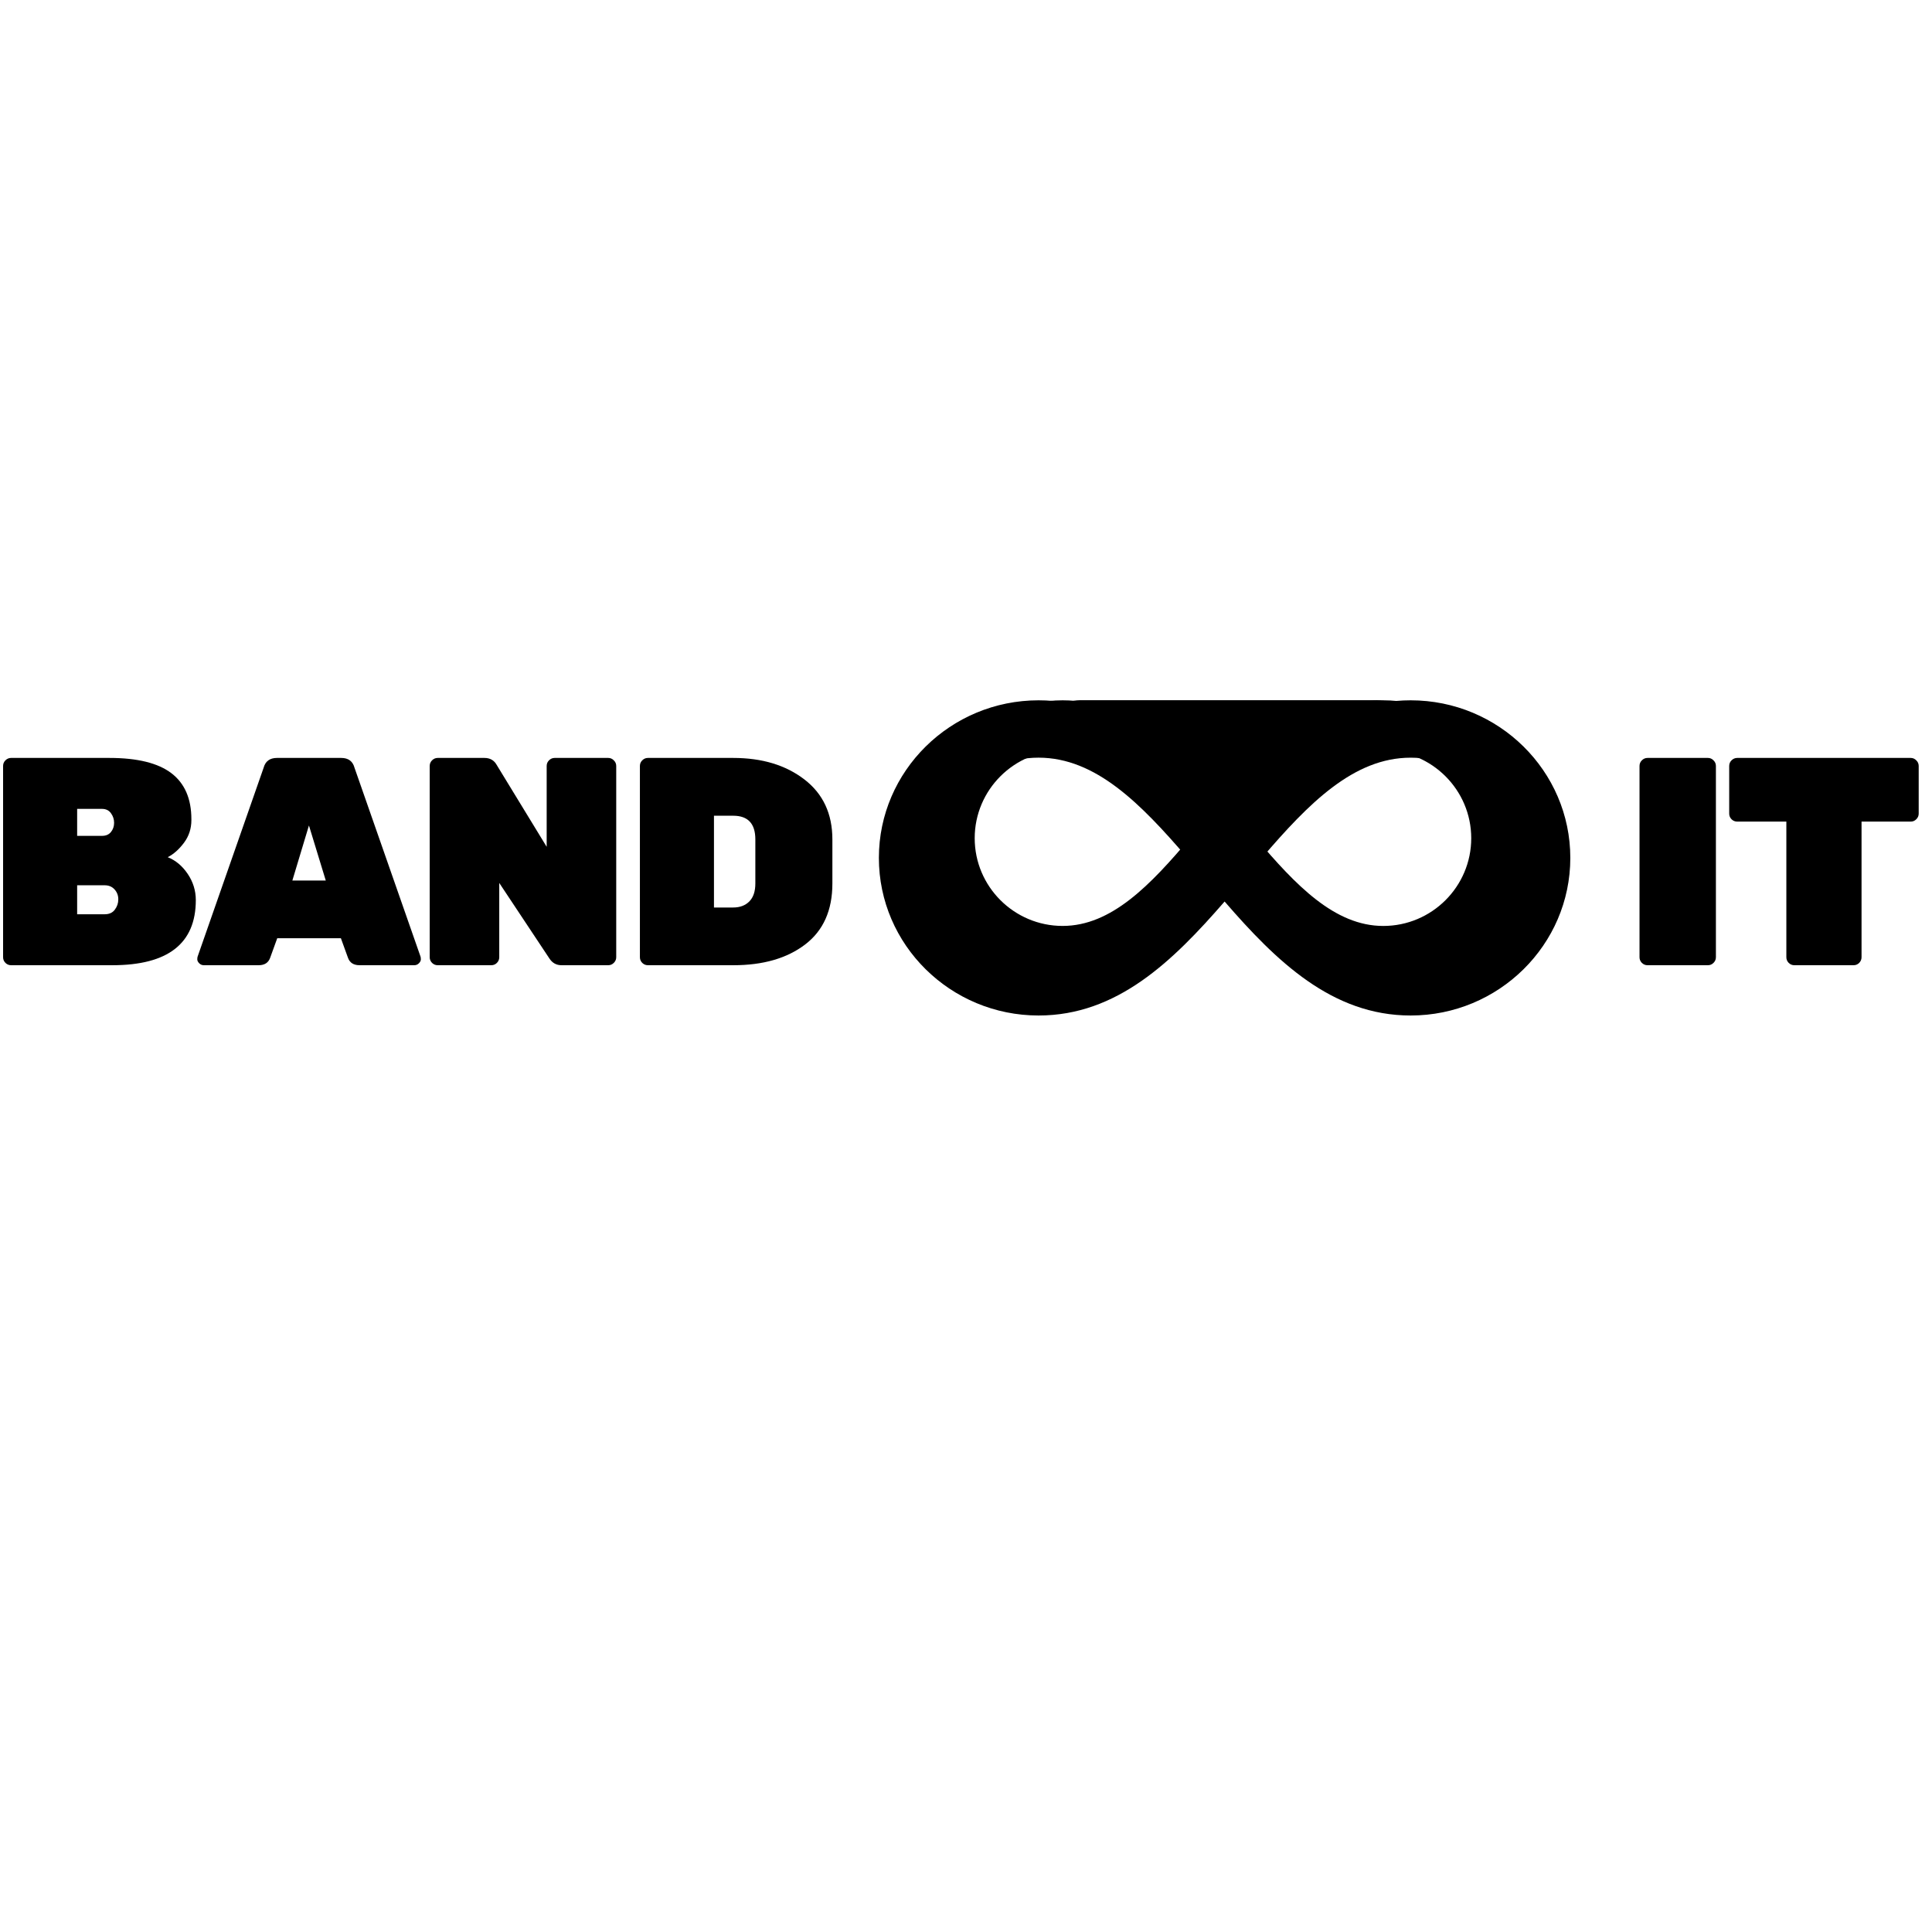
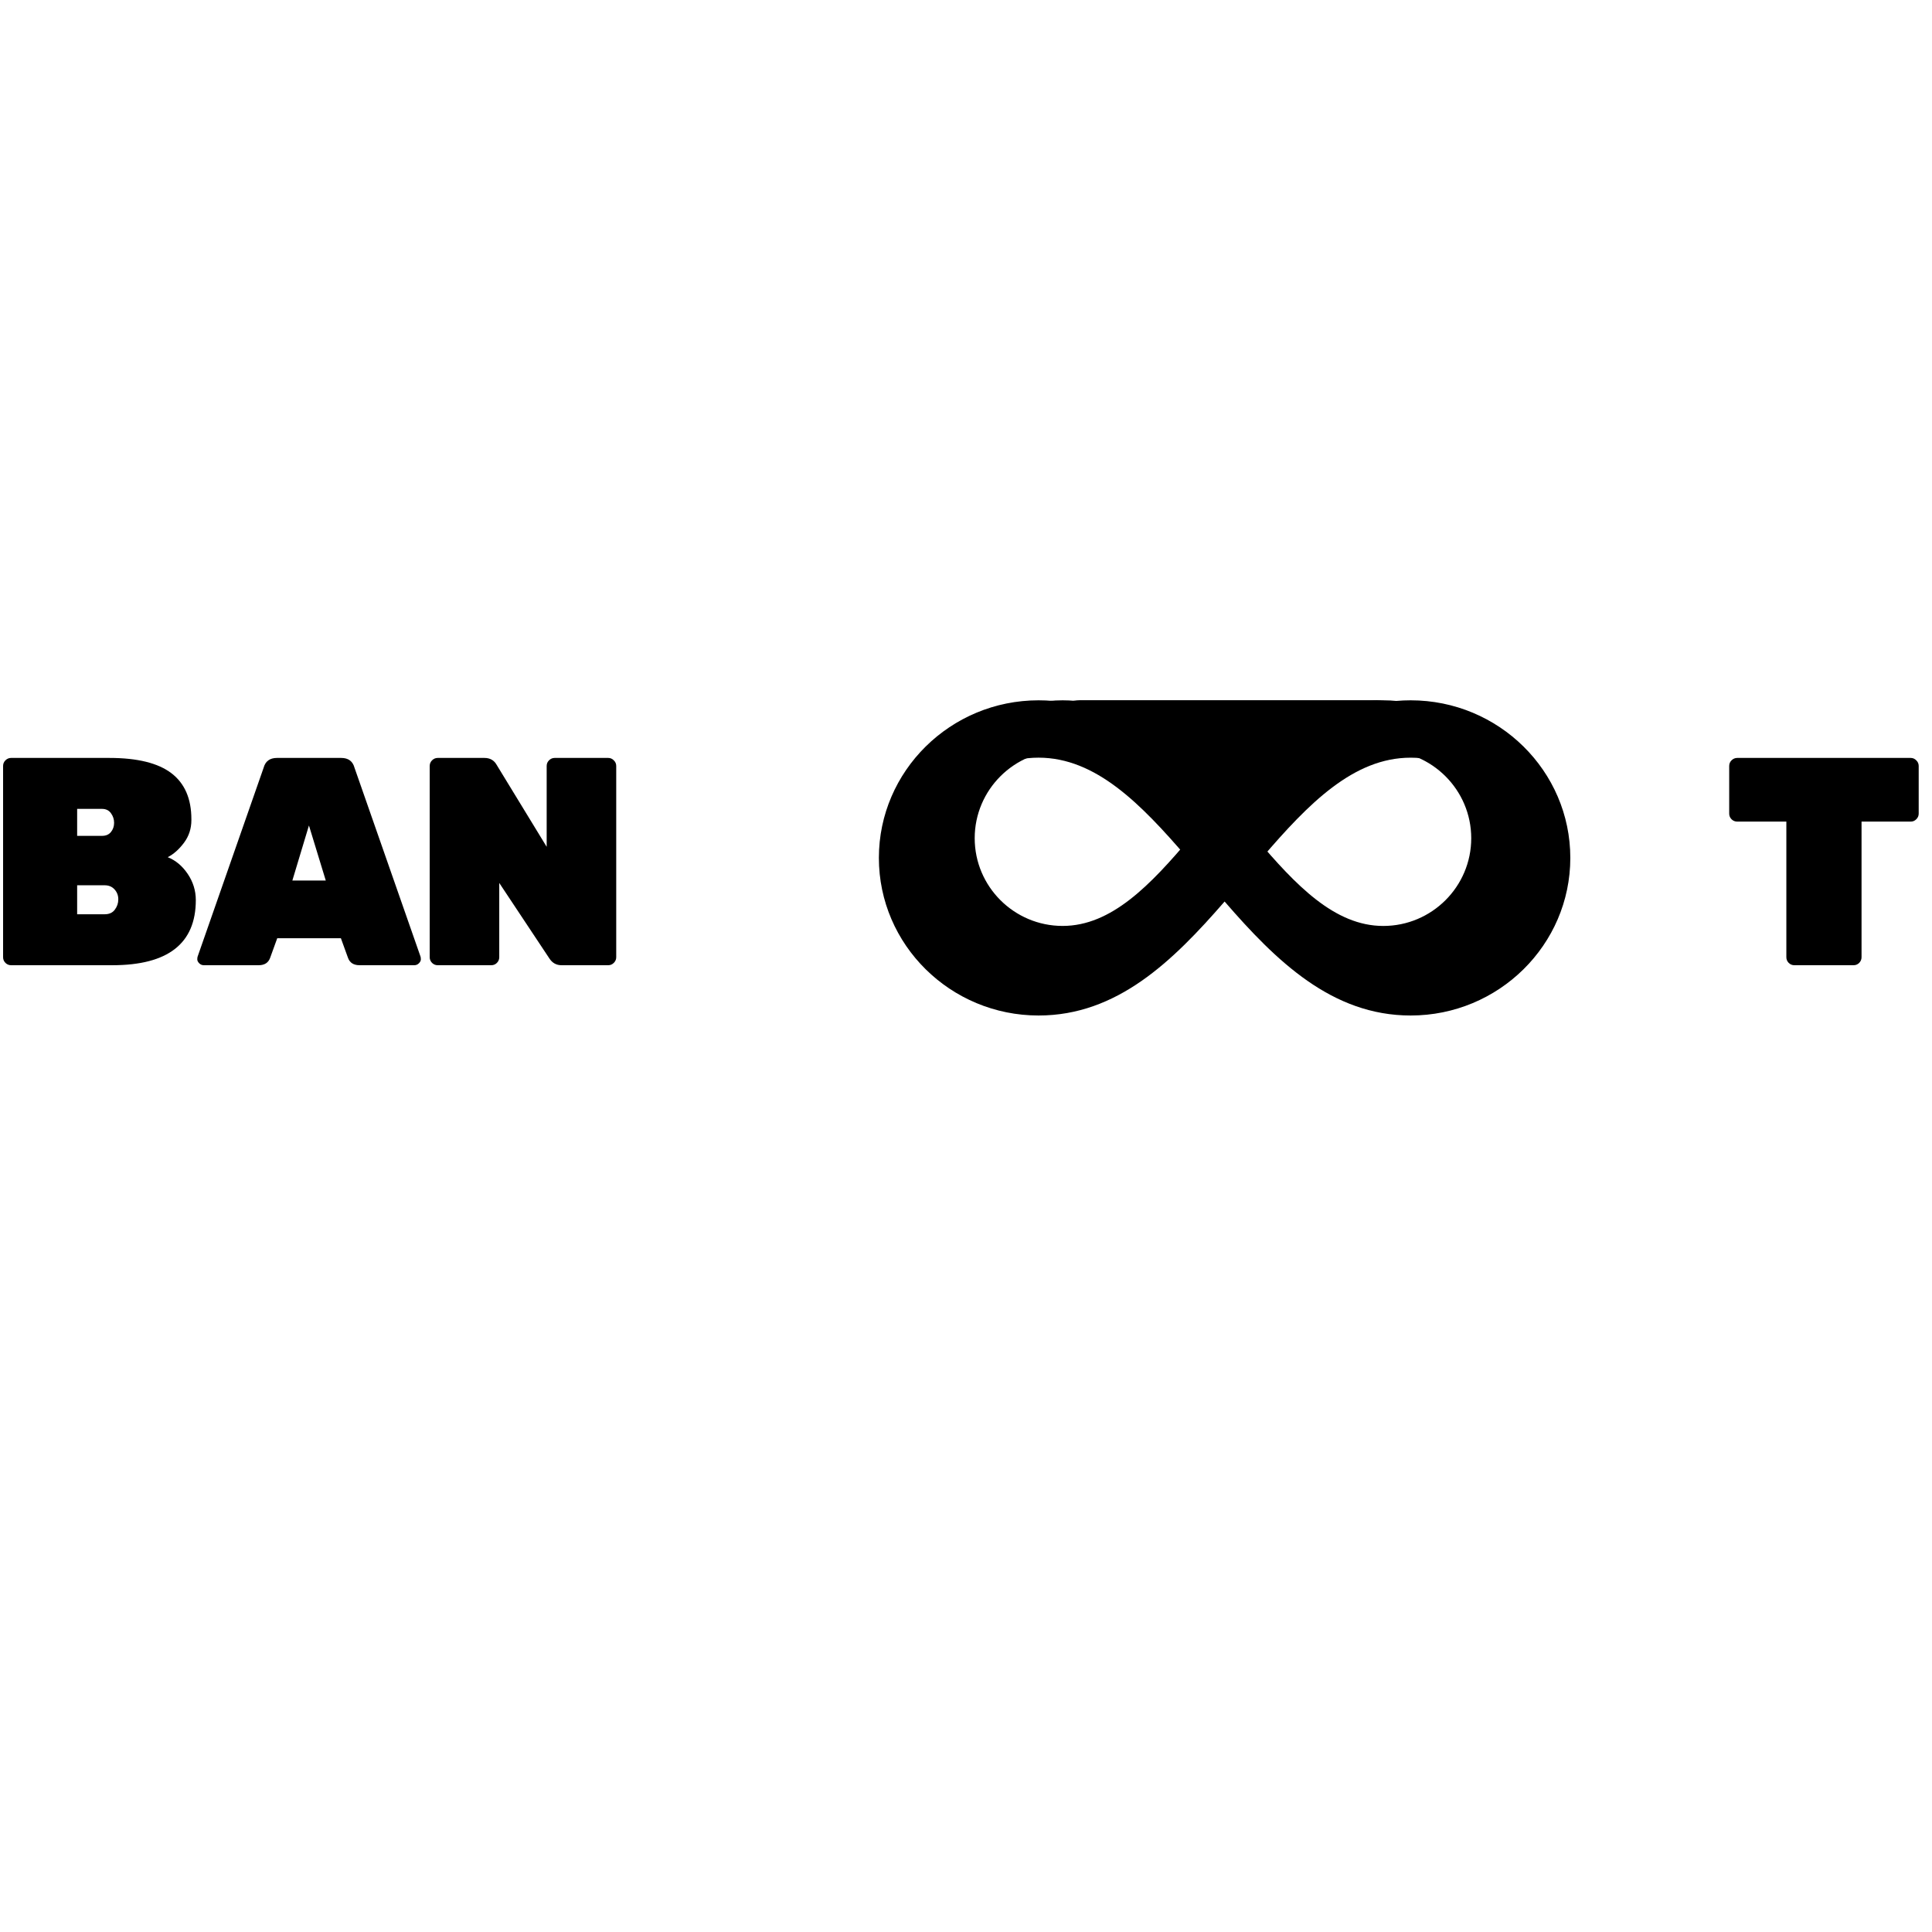
<svg xmlns="http://www.w3.org/2000/svg" version="1.0" preserveAspectRatio="xMidYMid meet" height="500" viewBox="0 0 375 375" zoomAndPan="magnify" width="500">
  <defs>
    <g />
    <clipPath id="5c6715869f">
      <path clip-rule="nonzero" d="M 170.469 135.914 L 304.918 135.914 L 304.918 197.129 L 170.469 197.129 Z M 170.469 135.914" />
    </clipPath>
    <clipPath id="292da44fa3">
      <path clip-rule="nonzero" d="M 179.441 135.914 L 295.309 135.914 L 295.309 189.477 L 179.441 189.477 Z M 179.441 135.914" />
    </clipPath>
    <clipPath id="861831976c">
      <path clip-rule="nonzero" d="M 221.793 145.289 L 252.453 145.289 L 252.453 161.641 L 221.793 161.641 Z M 221.793 145.289" />
    </clipPath>
    <clipPath id="5c58cf95e7">
      <path clip-rule="nonzero" d="M 229.969 145.289 L 244.223 145.289 C 248.738 145.289 252.398 148.949 252.398 153.465 C 252.398 157.98 248.738 161.641 244.223 161.641 L 229.969 161.641 C 225.453 161.641 221.793 157.98 221.793 153.465 C 221.793 148.949 225.453 145.289 229.969 145.289 Z M 229.969 145.289" />
    </clipPath>
    <clipPath id="7114e7e1c6">
      <path clip-rule="nonzero" d="M 203.871 135.914 L 273 135.914 L 273 147.223 L 203.871 147.223 Z M 203.871 135.914" />
    </clipPath>
    <clipPath id="b207129cb1">
      <path clip-rule="nonzero" d="M 209.527 135.914 L 267.324 135.914 C 270.445 135.914 272.98 138.445 272.98 141.57 C 272.98 144.691 270.445 147.223 267.324 147.223 L 209.527 147.223 C 206.402 147.223 203.871 144.691 203.871 141.57 C 203.871 138.445 206.402 135.914 209.527 135.914 Z M 209.527 135.914" />
    </clipPath>
  </defs>
  <g clip-path="url(#5c6715869f)">
    <path fill-rule="nonzero" fill-opacity="1" d="M 273.809 197.109 C 258.535 197.109 247.711 186.543 237.695 174.984 C 227.594 186.617 216.805 197.109 201.582 197.109 C 184.492 197.109 170.59 183.387 170.59 166.52 C 170.59 149.652 184.492 135.93 201.582 135.93 C 216.859 135.93 228.016 146.715 237.695 157.828 C 247.367 146.727 258.535 135.93 273.809 135.93 C 290.898 135.93 304.797 149.652 304.797 166.52 C 304.797 183.387 290.891 197.109 273.809 197.109 Z M 245.027 166.41 C 254.09 176.961 262.852 185.988 273.809 185.988 C 284.73 185.988 293.613 177.262 293.613 166.527 C 293.613 155.797 284.73 147.066 273.809 147.066 C 262.691 147.062 253.934 156.035 245.027 166.41 Z M 201.582 147.062 C 190.66 147.062 181.773 155.793 181.773 166.52 C 181.773 177.254 190.66 185.98 201.582 185.98 C 212.594 185.98 221.383 176.879 230.363 166.398 C 221.445 156.035 212.691 147.062 201.582 147.062 Z M 201.582 147.062" fill="#000000" />
  </g>
  <g clip-path="url(#292da44fa3)">
-     <path fill-rule="nonzero" fill-opacity="1" d="M 268.496 189.461 C 255.336 189.461 246.008 180.215 237.375 170.102 C 228.672 180.277 219.371 189.461 206.254 189.461 C 191.531 189.461 179.551 177.453 179.551 162.695 C 179.551 147.938 191.531 135.93 206.254 135.93 C 219.422 135.93 229.035 145.367 237.375 155.09 C 245.711 145.375 255.336 135.93 268.496 135.93 C 283.223 135.93 295.203 147.938 295.203 162.695 C 295.203 177.453 283.219 189.461 268.496 189.461 Z M 243.695 162.598 C 251.504 171.828 259.055 179.727 268.496 179.727 C 277.906 179.727 285.566 172.094 285.566 162.699 C 285.566 153.312 277.906 145.672 268.496 145.672 C 258.918 145.668 251.371 153.523 243.695 162.598 Z M 206.254 145.668 C 196.844 145.668 189.188 153.309 189.188 162.695 C 189.188 172.09 196.844 179.723 206.254 179.723 C 215.742 179.723 223.32 171.758 231.059 162.59 C 223.371 153.523 215.832 145.668 206.254 145.668 Z M 206.254 145.668" fill="#000000" />
+     <path fill-rule="nonzero" fill-opacity="1" d="M 268.496 189.461 C 255.336 189.461 246.008 180.215 237.375 170.102 C 228.672 180.277 219.371 189.461 206.254 189.461 C 191.531 189.461 179.551 177.453 179.551 162.695 C 179.551 147.938 191.531 135.93 206.254 135.93 C 219.422 135.93 229.035 145.367 237.375 155.09 C 245.711 145.375 255.336 135.93 268.496 135.93 C 283.223 135.93 295.203 147.938 295.203 162.695 C 295.203 177.453 283.219 189.461 268.496 189.461 Z M 243.695 162.598 C 251.504 171.828 259.055 179.727 268.496 179.727 C 277.906 179.727 285.566 172.094 285.566 162.699 C 285.566 153.312 277.906 145.672 268.496 145.672 C 258.918 145.668 251.371 153.523 243.695 162.598 Z M 206.254 145.668 C 196.844 145.668 189.188 153.309 189.188 162.695 C 189.188 172.09 196.844 179.723 206.254 179.723 C 215.742 179.723 223.32 171.758 231.059 162.59 C 223.371 153.523 215.832 145.668 206.254 145.668 M 206.254 145.668" fill="#000000" />
  </g>
  <g clip-path="url(#861831976c)">
    <g clip-path="url(#5c58cf95e7)">
      <path fill-rule="nonzero" fill-opacity="1" d="M 221.793 145.289 L 252.391 145.289 L 252.391 161.641 L 221.793 161.641 Z M 221.793 145.289" fill="#000000" />
    </g>
  </g>
  <g clip-path="url(#7114e7e1c6)">
    <g clip-path="url(#b207129cb1)">
      <path fill-rule="nonzero" fill-opacity="1" d="M 203.871 135.914 L 272.965 135.914 L 272.965 147.223 L 203.871 147.223 Z M 203.871 135.914" fill="#000000" />
    </g>
  </g>
  <g fill-opacity="1" fill="#000000">
    <g transform="translate(-3.134, 187.348)">
      <g>
        <path d="M 24.672 -25.859 C 25.078 -26.359 25.281 -26.953 25.281 -27.641 C 25.281 -28.328 25.078 -28.945 24.672 -29.5 C 24.273 -30.062 23.695 -30.344 22.938 -30.344 L 18.109 -30.344 L 18.109 -25.109 L 22.938 -25.109 C 23.695 -25.109 24.273 -25.359 24.672 -25.859 Z M 18.109 -15.516 L 18.109 -9.891 L 23.453 -9.891 C 24.328 -9.891 24.984 -10.188 25.422 -10.781 C 25.867 -11.375 26.094 -12.035 26.094 -12.766 L 26.094 -12.812 C 26.094 -13.539 25.852 -14.172 25.375 -14.703 C 24.895 -15.242 24.254 -15.516 23.453 -15.516 Z M 24.938 0 L 5.281 0 C 4.863 0 4.5 -0.148 4.188 -0.453 C 3.883 -0.766 3.734 -1.129 3.734 -1.547 L 3.734 -38.672 C 3.734 -39.098 3.883 -39.461 4.188 -39.766 C 4.5 -40.078 4.863 -40.234 5.281 -40.234 L 24.359 -40.234 C 29.805 -40.234 33.82 -39.242 36.406 -37.266 C 38.988 -35.297 40.281 -32.316 40.281 -28.328 L 40.281 -28.156 C 40.281 -26.508 39.801 -25.047 38.844 -23.766 C 37.883 -22.484 36.832 -21.551 35.688 -20.969 C 37.219 -20.363 38.508 -19.285 39.562 -17.734 C 40.613 -16.18 41.141 -14.484 41.141 -12.641 C 41.141 -4.211 35.738 0 24.938 0 Z M 24.938 0" />
      </g>
    </g>
  </g>
  <g fill-opacity="1" fill="#000000">
    <g transform="translate(37.435, 187.348)">
      <g>
        <path d="M 16.328 -40.234 L 28.797 -40.234 C 30.172 -40.234 31.031 -39.598 31.375 -38.328 L 44.188 -1.672 C 44.227 -1.555 44.25 -1.375 44.25 -1.125 C 44.25 -0.875 44.125 -0.625 43.875 -0.375 C 43.625 -0.125 43.328 0 42.984 0 L 32.359 0 C 31.203 0 30.453 -0.477 30.109 -1.438 L 28.734 -5.234 L 16.375 -5.234 L 15 -1.438 C 14.656 -0.477 13.91 0 12.766 0 L 2.125 0 C 1.781 0 1.484 -0.125 1.234 -0.375 C 0.984 -0.625 0.859 -0.875 0.859 -1.125 C 0.859 -1.375 0.879 -1.555 0.922 -1.672 L 13.734 -38.328 C 14.078 -39.598 14.941 -40.234 16.328 -40.234 Z M 19.312 -16.438 L 25.797 -16.438 L 22.531 -27.125 Z M 19.312 -16.438" />
      </g>
    </g>
  </g>
  <g fill-opacity="1" fill="#000000">
    <g transform="translate(79.671, 187.348)">
      <g>
        <path d="M 27.984 -40.234 L 38.391 -40.234 C 38.805 -40.234 39.164 -40.078 39.469 -39.766 C 39.781 -39.461 39.938 -39.098 39.938 -38.672 L 39.938 -1.547 C 39.938 -1.129 39.781 -0.766 39.469 -0.453 C 39.164 -0.148 38.805 0 38.391 0 L 29.312 0 C 28.312 0 27.523 -0.441 26.953 -1.328 L 17.234 -15.969 L 17.234 -1.547 C 17.234 -1.129 17.082 -0.766 16.781 -0.453 C 16.477 -0.148 16.113 0 15.688 0 L 5.281 0 C 4.863 0 4.5 -0.148 4.188 -0.453 C 3.883 -0.766 3.734 -1.129 3.734 -1.547 L 3.734 -38.672 C 3.734 -39.098 3.883 -39.461 4.188 -39.766 C 4.5 -40.078 4.863 -40.234 5.281 -40.234 L 14.359 -40.234 C 15.43 -40.234 16.219 -39.789 16.719 -38.906 L 26.438 -22.984 L 26.438 -38.672 C 26.438 -39.098 26.586 -39.461 26.891 -39.766 C 27.203 -40.078 27.566 -40.234 27.984 -40.234 Z M 27.984 -40.234" />
      </g>
    </g>
  </g>
  <g fill-opacity="1" fill="#000000">
    <g transform="translate(120.471, 187.348)">
      <g>
-         <path d="M 5.281 -40.234 L 21.844 -40.234 C 27.438 -40.234 32.039 -38.844 35.656 -36.062 C 39.281 -33.281 41.094 -29.398 41.094 -24.422 L 41.094 -15.859 C 41.094 -10.648 39.328 -6.703 35.797 -4.016 C 32.273 -1.336 27.641 0 21.891 0 L 5.281 0 C 4.863 0 4.5 -0.148 4.188 -0.453 C 3.883 -0.766 3.734 -1.129 3.734 -1.547 L 3.734 -38.672 C 3.734 -39.098 3.883 -39.461 4.188 -39.766 C 4.5 -40.078 4.863 -40.234 5.281 -40.234 Z M 18.109 -29.016 L 18.109 -11.203 L 21.844 -11.203 C 23.145 -11.203 24.188 -11.594 24.969 -12.375 C 25.75 -13.164 26.141 -14.328 26.141 -15.859 L 26.141 -24.422 C 26.141 -27.484 24.707 -29.016 21.844 -29.016 Z M 18.109 -29.016" />
-       </g>
+         </g>
    </g>
  </g>
  <g fill-opacity="1" fill="#000000">
    <g transform="translate(314.495, 187.348)">
      <g>
-         <path d="M 17.016 0 L 5.281 0 C 4.863 0 4.5 -0.148 4.188 -0.453 C 3.883 -0.766 3.734 -1.129 3.734 -1.547 L 3.734 -38.672 C 3.734 -39.098 3.883 -39.461 4.188 -39.766 C 4.5 -40.078 4.863 -40.234 5.281 -40.234 L 17.016 -40.234 C 17.43 -40.234 17.789 -40.078 18.094 -39.766 C 18.406 -39.461 18.562 -39.098 18.562 -38.672 L 18.562 -1.547 C 18.562 -1.129 18.406 -0.766 18.094 -0.453 C 17.789 -0.148 17.43 0 17.016 0 Z M 17.016 0" />
-       </g>
+         </g>
    </g>
  </g>
  <g fill-opacity="1" fill="#000000">
    <g transform="translate(333.918, 187.348)">
      <g>
        <path d="M 3.281 -40.234 L 36.953 -40.234 C 37.367 -40.234 37.727 -40.078 38.031 -39.766 C 38.344 -39.461 38.5 -39.098 38.5 -38.672 L 38.5 -29.422 C 38.5 -29.004 38.344 -28.641 38.031 -28.328 C 37.727 -28.023 37.367 -27.875 36.953 -27.875 L 27.406 -27.875 L 27.406 -1.547 C 27.406 -1.129 27.254 -0.766 26.953 -0.453 C 26.648 -0.148 26.285 0 25.859 0 L 14.359 0 C 13.941 0 13.578 -0.148 13.266 -0.453 C 12.961 -0.766 12.812 -1.129 12.812 -1.547 L 12.812 -27.875 L 3.281 -27.875 C 2.852 -27.875 2.484 -28.023 2.172 -28.328 C 1.867 -28.641 1.719 -29.004 1.719 -29.422 L 1.719 -38.672 C 1.719 -39.098 1.867 -39.461 2.172 -39.766 C 2.484 -40.078 2.852 -40.234 3.281 -40.234 Z M 3.281 -40.234" />
      </g>
    </g>
  </g>
</svg>